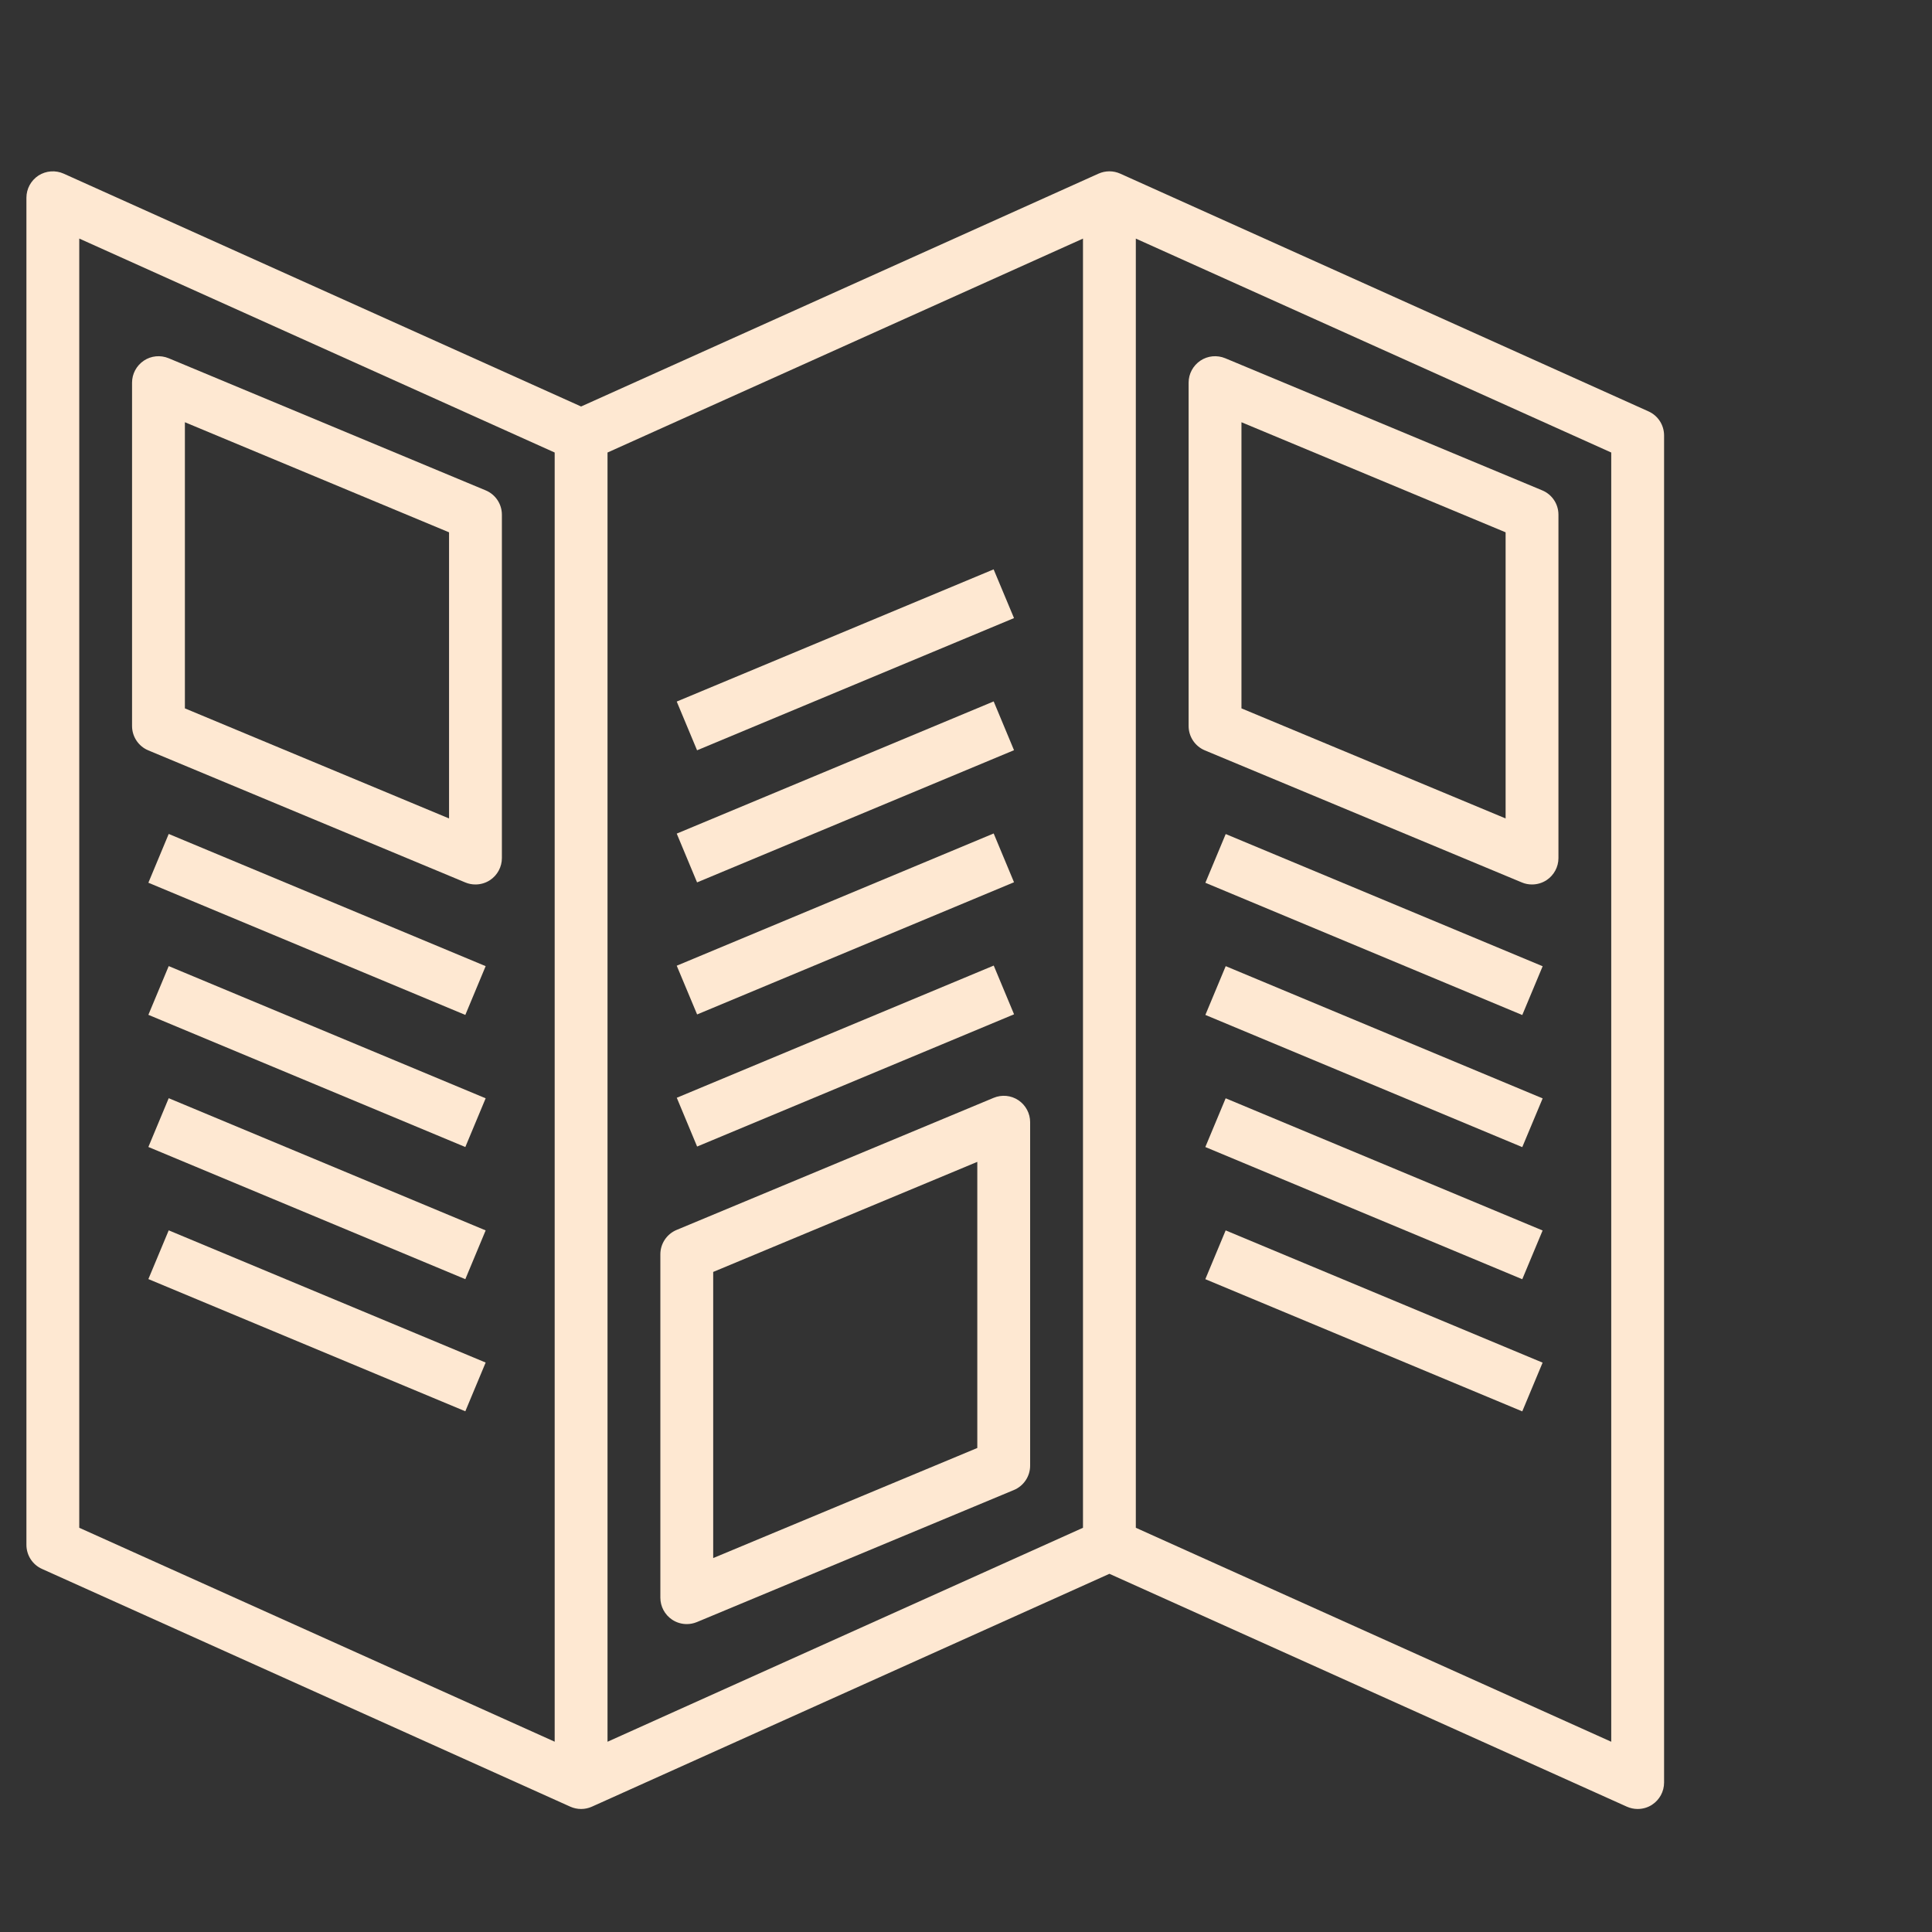
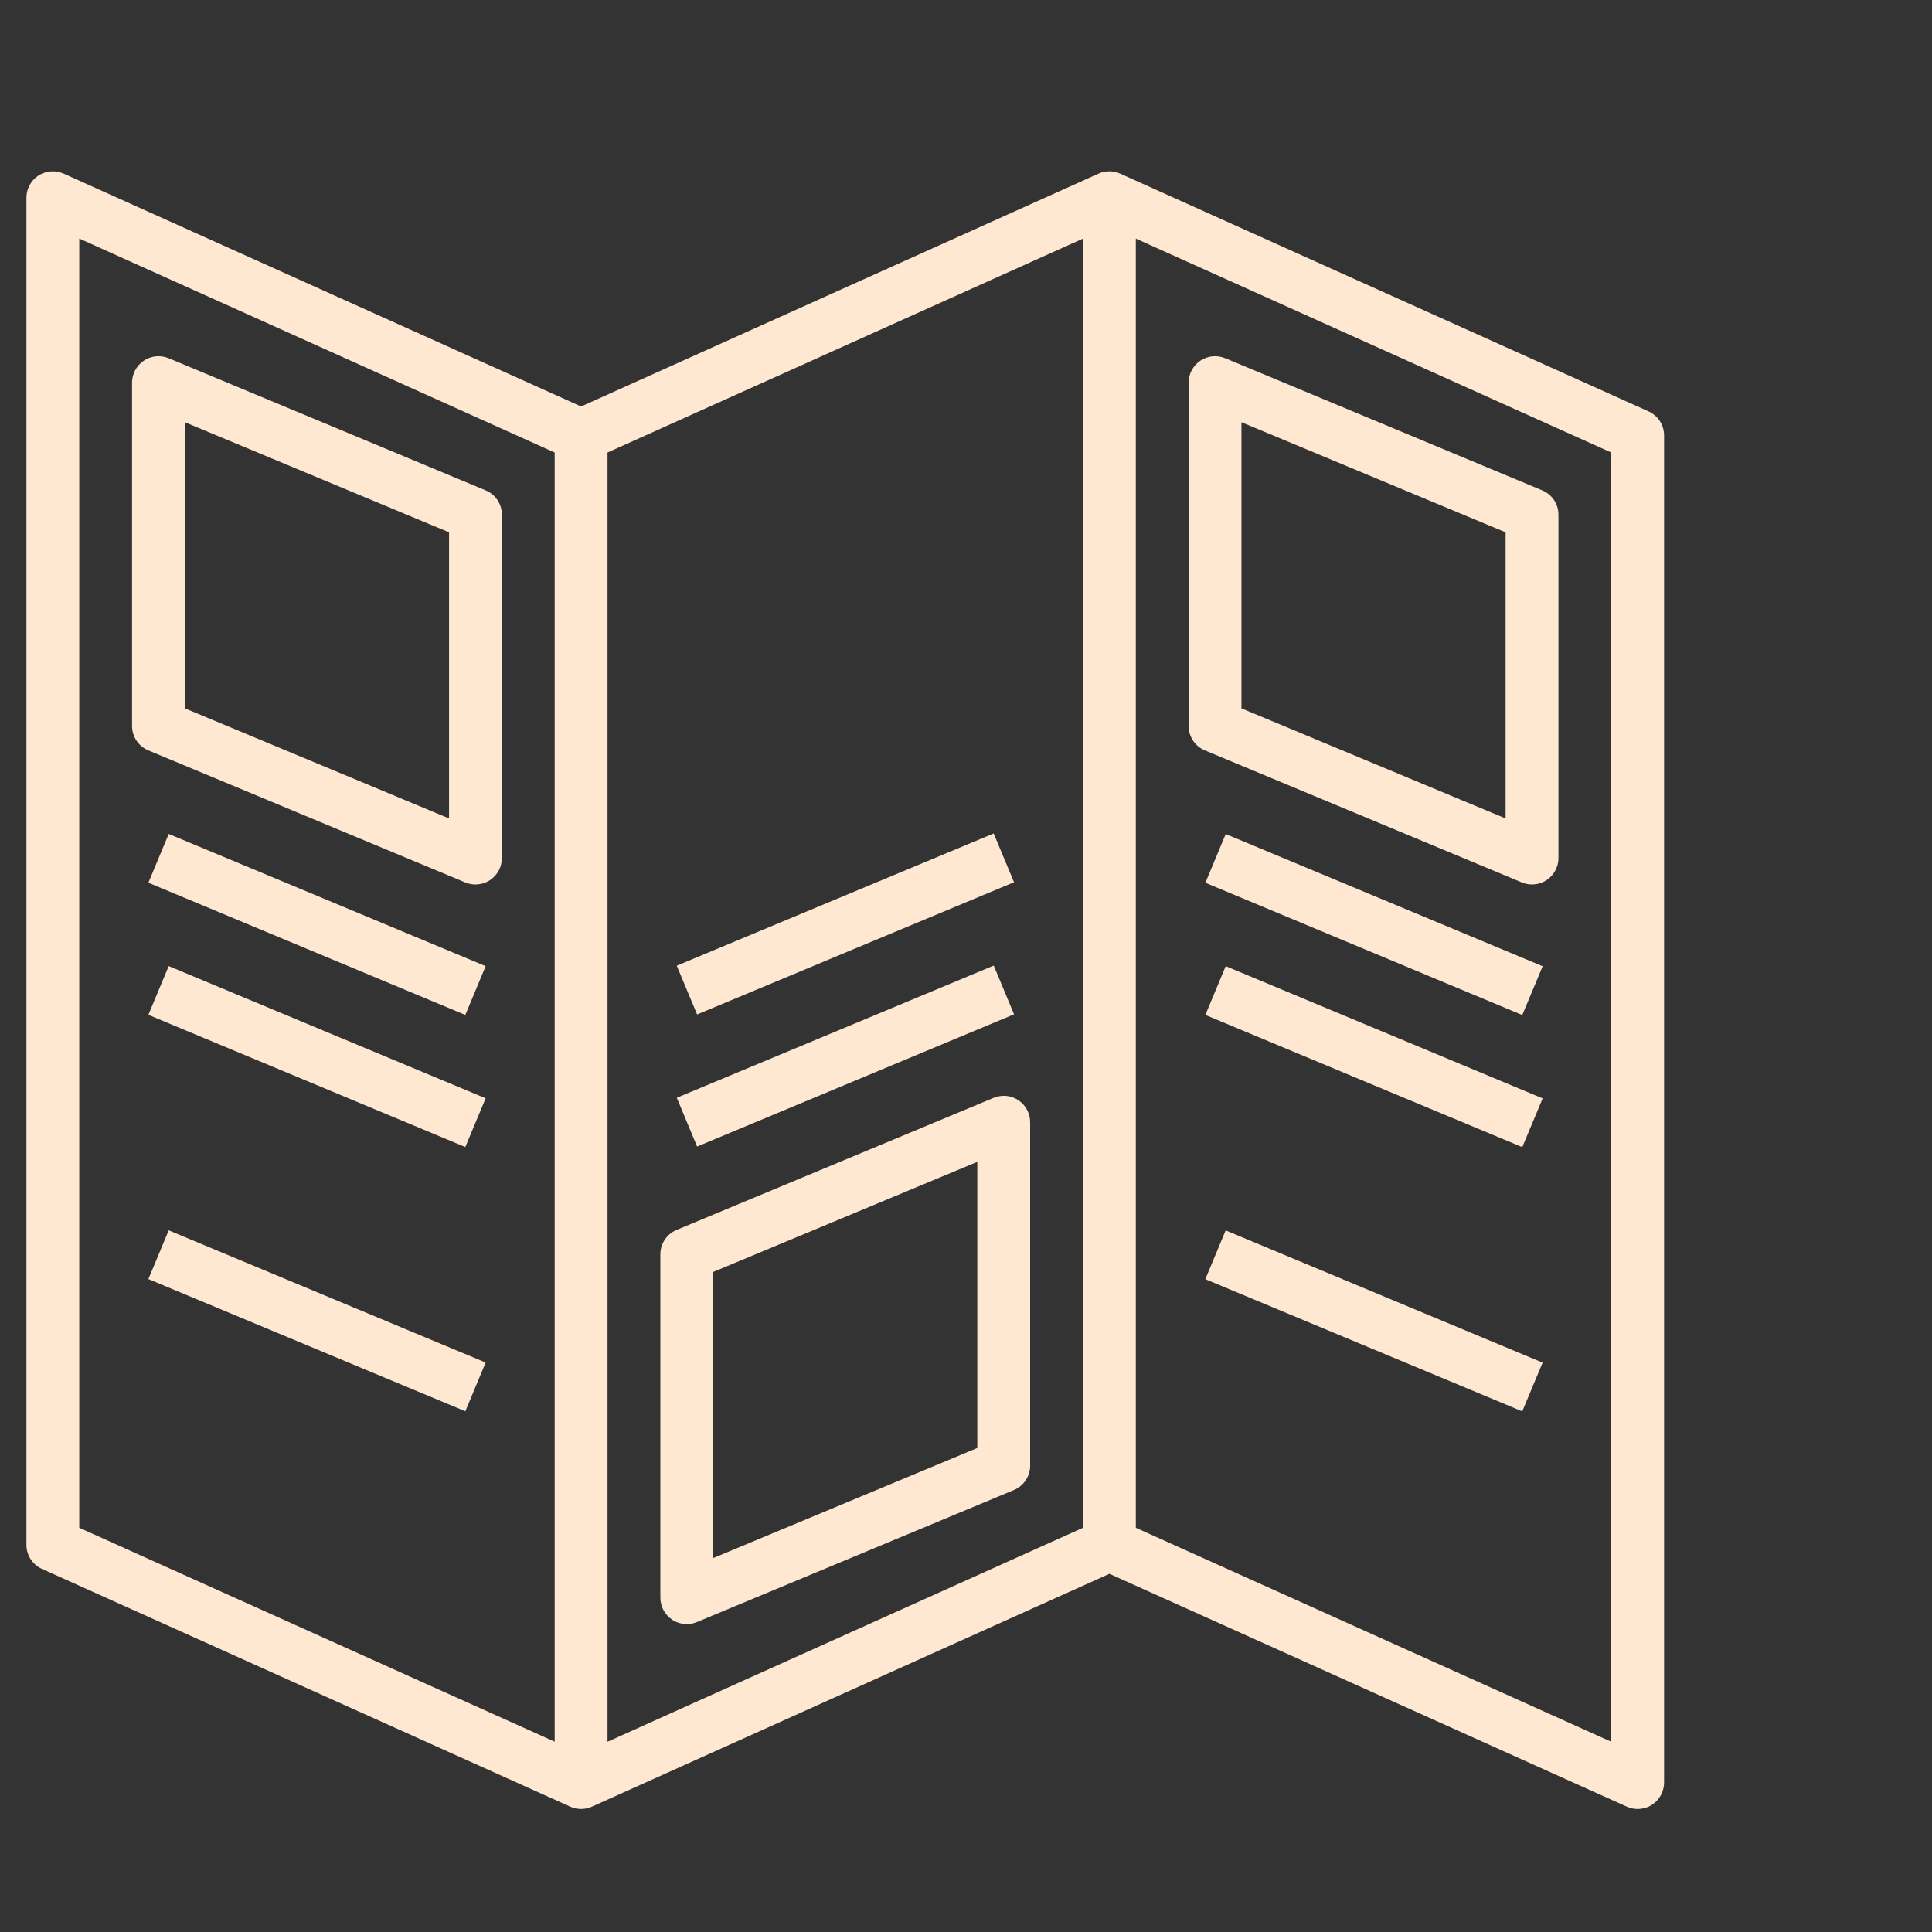
<svg xmlns="http://www.w3.org/2000/svg" width="40" height="40" viewBox="0 0 40 40" fill="none">
  <rect x="0" y="0" width="40" height="40" fill="#333333" stroke="none" />
  <mask id="mask0" mask-type="alpha" maskUnits="userSpaceOnUse" x="0" y="0" width="40" height="40">
-     <rect width="40" height="40" fill="#C4C4C4" />
-   </mask>
+     </mask>
  <g mask="url(#mask0)">
</g>
  <path d="M34.13 8.517L23.193 3.595C23.05 3.531 22.887 3.531 22.744 3.595L12.031 8.416L1.318 3.595C1.15 3.52 0.953 3.534 0.797 3.634C0.641 3.736 0.547 3.908 0.547 4.094V31.984C0.547 32.2 0.673 32.395 0.87 32.483L11.807 37.405C11.95 37.469 12.113 37.469 12.255 37.405L22.969 32.584L33.682 37.405C33.754 37.437 33.83 37.453 33.906 37.453C34.01 37.453 34.114 37.424 34.203 37.366C34.359 37.264 34.453 37.092 34.453 36.906V9.016C34.453 8.8 34.327 8.605 34.13 8.517ZM12.578 9.369L22.422 4.94V31.631L12.578 36.061V9.369ZM1.641 4.939L11.484 9.369V36.06L1.641 31.631V4.939ZM33.359 36.061L23.516 31.631V4.94L33.359 9.369V36.061Z" fill="#FEE8D2" />
  <path d="M10.054 10.152L3.492 7.417C3.322 7.347 3.13 7.365 2.978 7.467C2.826 7.569 2.734 7.739 2.734 7.922V15.031C2.734 15.252 2.867 15.451 3.071 15.536L9.633 18.27C9.701 18.299 9.773 18.312 9.844 18.312C9.95 18.312 10.056 18.281 10.147 18.221C10.299 18.119 10.391 17.948 10.391 17.766V10.656C10.391 10.435 10.258 10.236 10.054 10.152ZM9.297 16.945L3.828 14.666V8.742L9.297 11.021V16.945Z" fill="#FEE8D2" />
  <path d="M3.072 18.276L3.493 17.266L10.055 20.003L9.634 21.013L3.072 18.276Z" fill="#FEE8D2" />
  <path d="M3.072 21.011L3.493 20.002L10.055 22.739L9.634 23.748L3.072 21.011Z" fill="#FEE8D2" />
-   <path d="M3.072 23.747L3.493 22.737L10.055 25.474L9.634 26.484L3.072 23.747Z" fill="#FEE8D2" />
  <path d="M3.072 26.482L3.493 25.473L10.055 28.21L9.634 29.219L3.072 26.482Z" fill="#FEE8D2" />
  <path d="M21.085 22.779C20.933 22.677 20.74 22.659 20.571 22.73L14.009 25.464C13.805 25.549 13.672 25.748 13.672 25.969V33.078C13.672 33.261 13.763 33.431 13.915 33.533C14.007 33.594 14.112 33.625 14.219 33.625C14.29 33.625 14.361 33.611 14.429 33.583L20.992 30.849C21.195 30.764 21.328 30.565 21.328 30.344V23.234C21.328 23.052 21.237 22.881 21.085 22.779ZM20.234 29.979L14.766 32.258V26.334L20.234 24.055V29.979Z" fill="#FEE8D2" />
  <path d="M14.012 22.728L20.574 19.991L20.995 21L14.433 23.738L14.012 22.728Z" fill="#FEE8D2" />
  <path d="M14.011 19.994L20.573 17.256L20.994 18.266L14.433 21.003L14.011 19.994Z" fill="#FEE8D2" />
-   <path d="M14.011 17.259L20.573 14.522L20.994 15.532L14.432 18.269L14.011 17.259Z" fill="#FEE8D2" />
-   <path d="M14.011 14.525L20.572 11.788L20.994 12.797L14.432 15.534L14.011 14.525Z" fill="#FEE8D2" />
  <path d="M24.946 15.536L31.508 18.27C31.576 18.299 31.648 18.312 31.719 18.312C31.825 18.312 31.931 18.281 32.022 18.221C32.174 18.119 32.266 17.948 32.266 17.766V10.656C32.266 10.435 32.133 10.236 31.929 10.152L25.367 7.417C25.198 7.347 25.005 7.365 24.853 7.467C24.701 7.569 24.609 7.739 24.609 7.922V15.031C24.609 15.252 24.742 15.451 24.946 15.536ZM25.703 8.742L31.172 11.021V16.945L25.703 14.666V8.742Z" fill="#FEE8D2" />
  <path d="M24.956 18.277L25.377 17.268L31.939 20.005L31.517 21.015L24.956 18.277Z" fill="#FEE8D2" />
  <path d="M24.956 21.013L25.377 20.003L31.939 22.741L31.517 23.75L24.956 21.013Z" fill="#FEE8D2" />
-   <path d="M24.955 23.748L25.376 22.739L31.938 25.476L31.517 26.485L24.955 23.748Z" fill="#FEE8D2" />
  <path d="M24.955 26.484L25.376 25.474L31.938 28.212L31.517 29.221L24.955 26.484Z" fill="#FEE8D2" />
</svg>